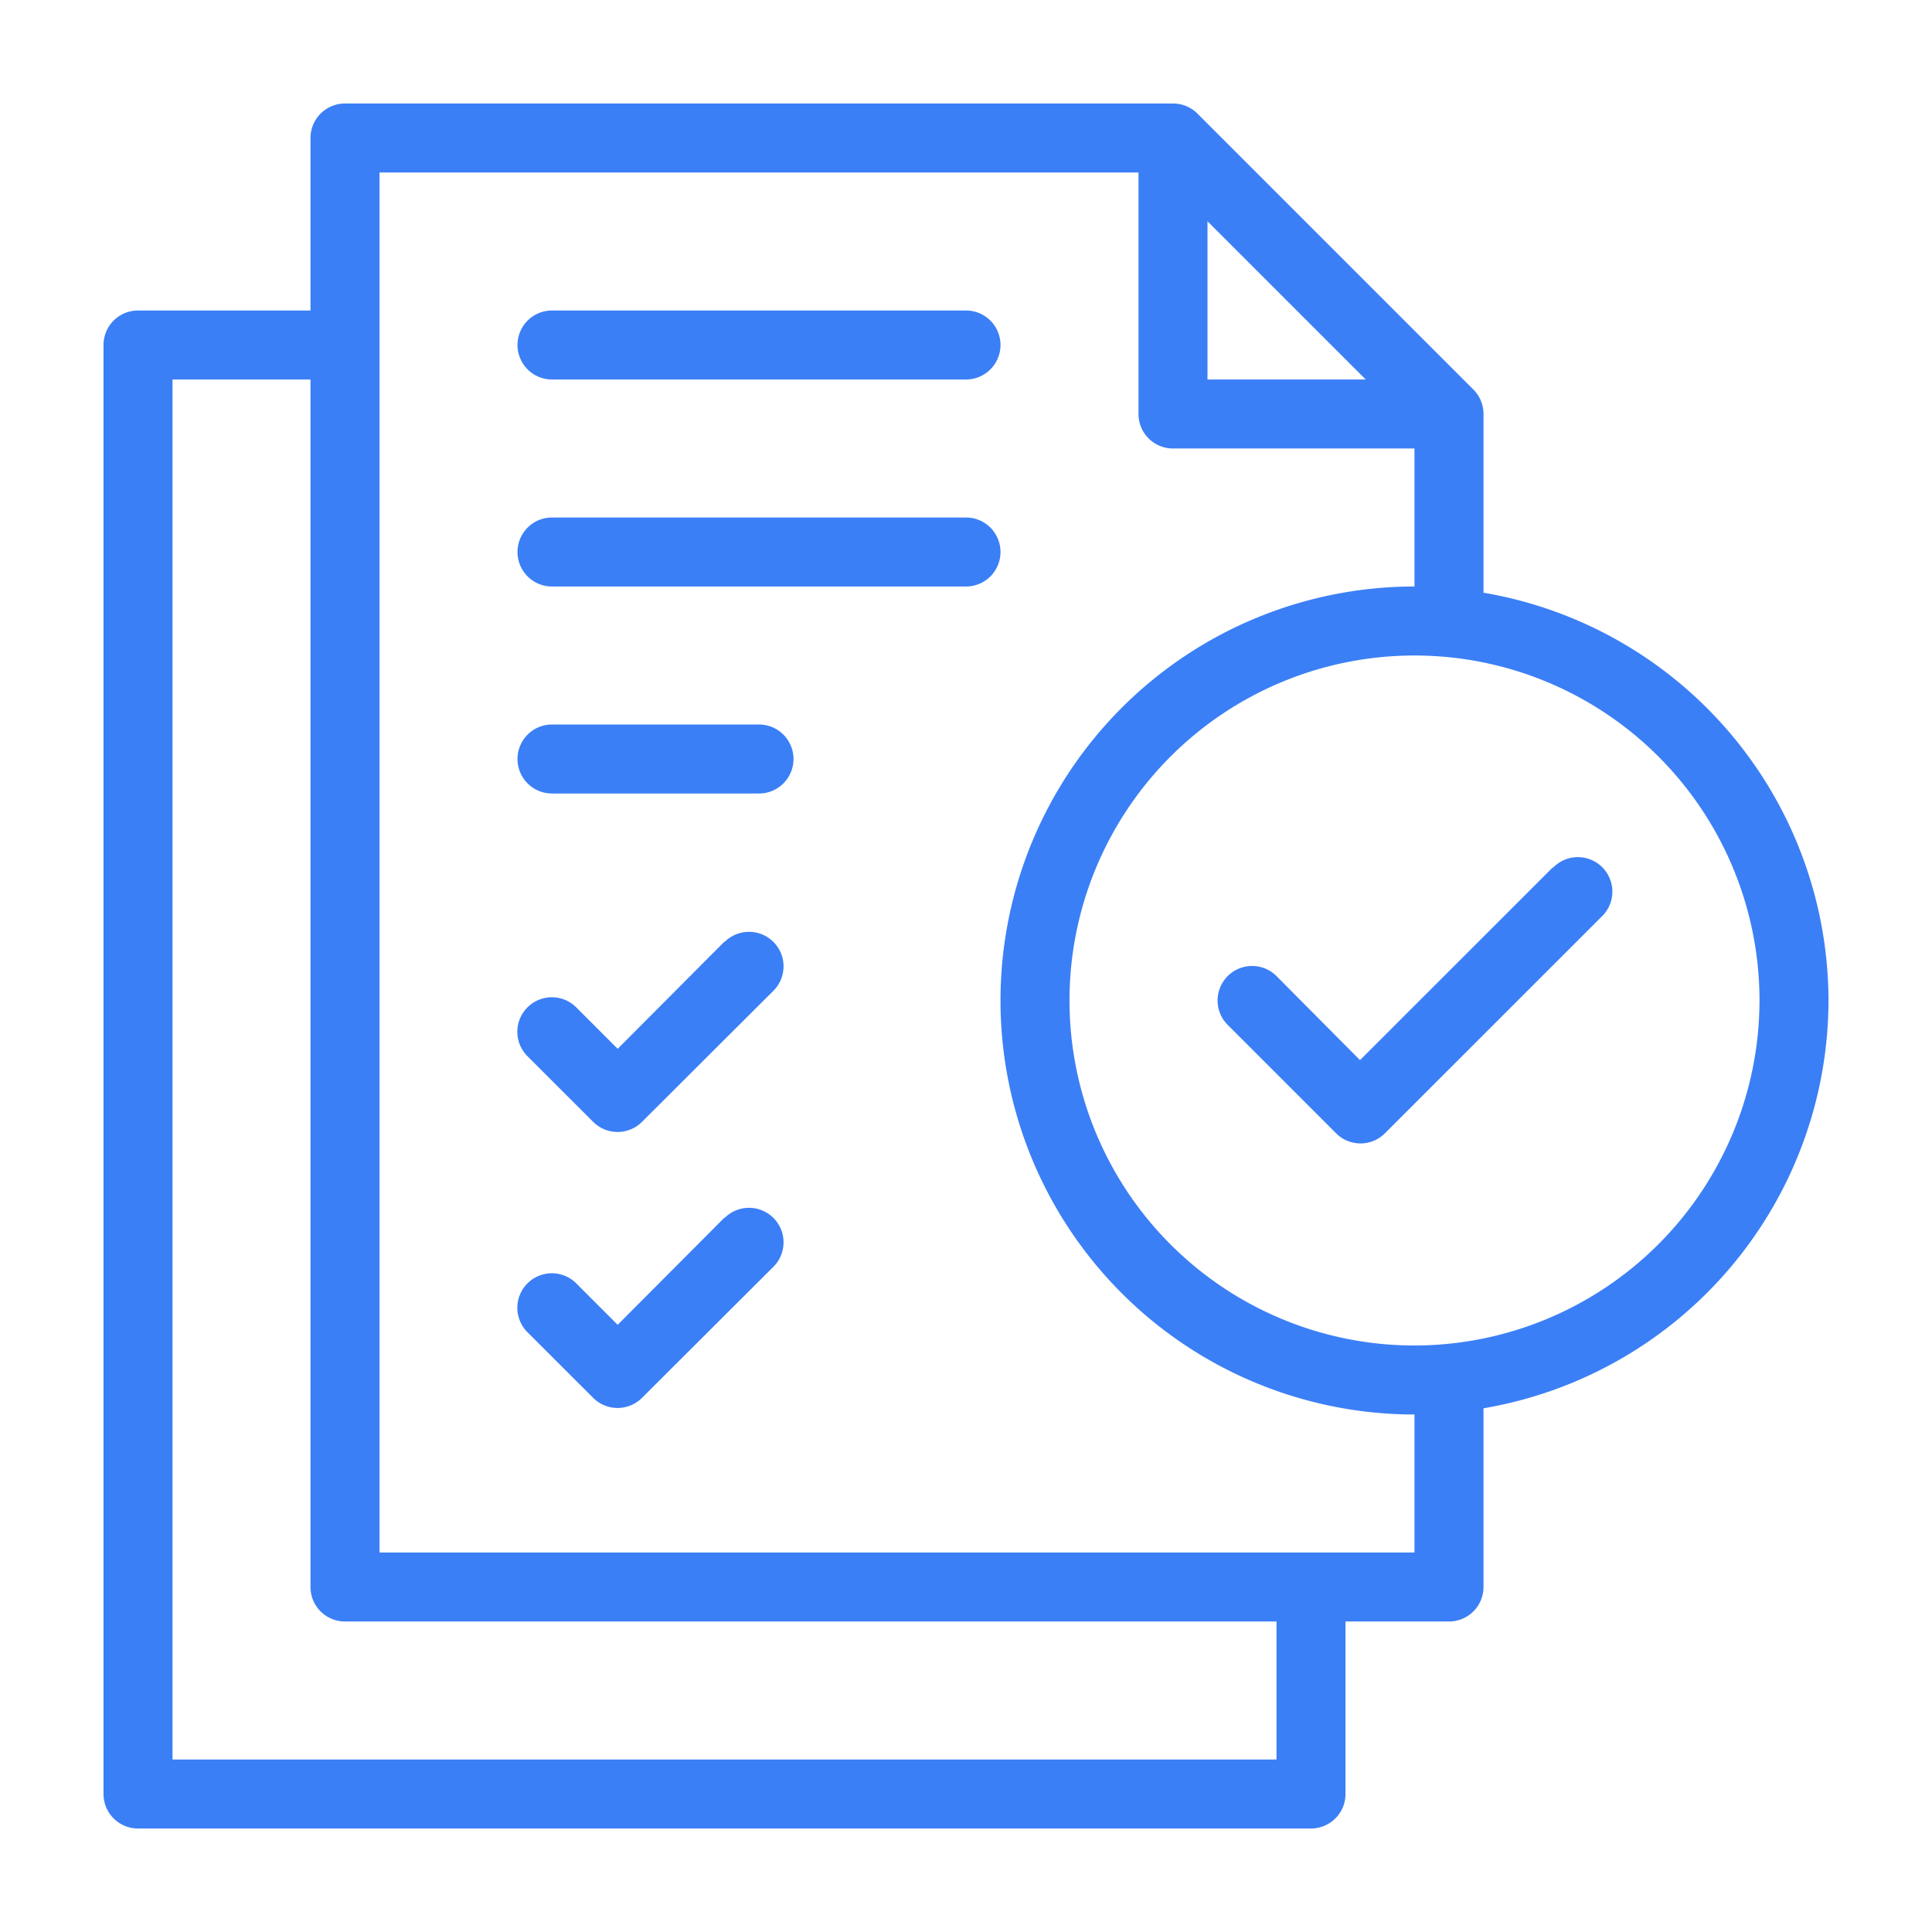
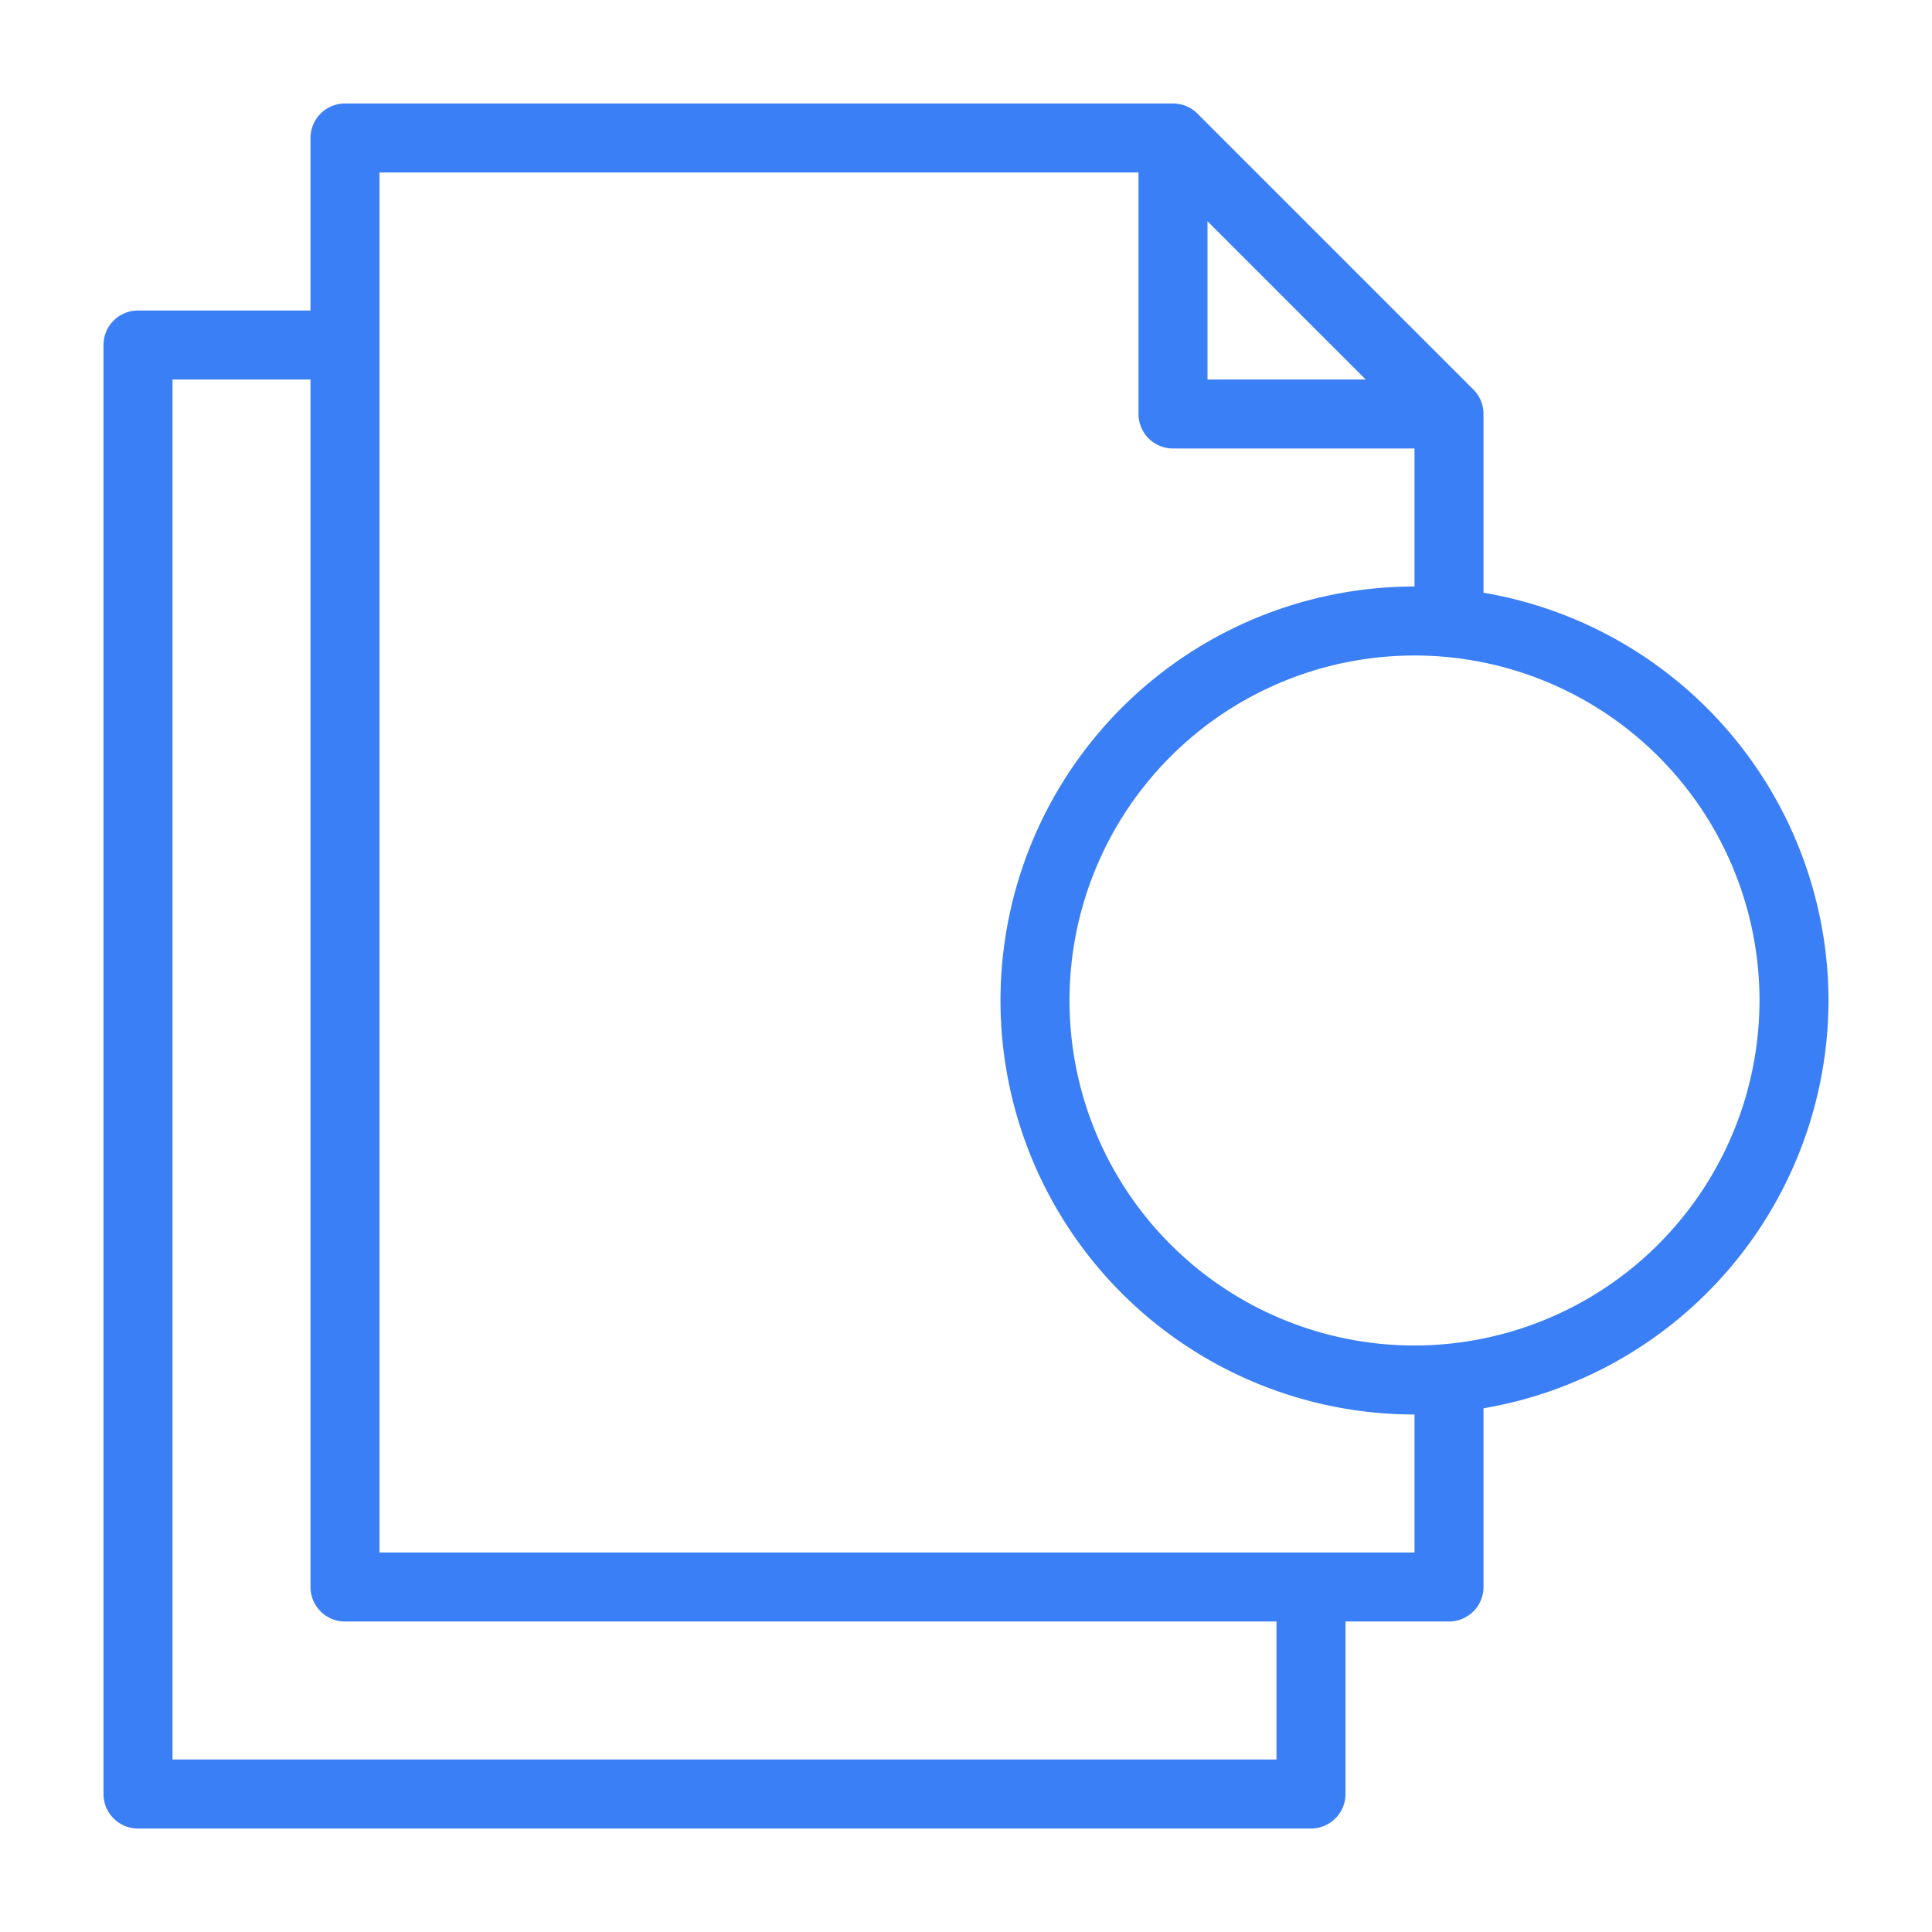
<svg xmlns="http://www.w3.org/2000/svg" version="1.1" width="512" height="512" x="0" y="0" viewBox="0 0 28 28" style="enable-background:new 0 0 512 512" xml:space="preserve">
  <g>
    <g data-name="Layer 2">
-       <path d="m22.5 12.575-2.79 2.789-1.21-1.218a.5.5 0 1 0-.707.708l1.571 1.571a.5.5 0 0 0 .707 0l3.144-3.143a.5.5 0 1 0-.707-.707z" fill="#3b7ff6" opacity="1" data-original="#000000" />
      <path d="M26.5 14.5a6.006 6.006 0 0 0-5-5.91V6a.5.5 0 0 0-.146-.354l-4-4A.5.5 0 0 0 17 1.5H5a.5.5 0 0 0-.5.5v2.5H2a.5.5 0 0 0-.5.5v21a.5.5 0 0 0 .5.5h17a.5.5 0 0 0 .5-.5v-2.5H21a.5.5 0 0 0 .5-.5v-2.59a6.006 6.006 0 0 0 5-5.91zm-9-11.293L19.793 5.5H17.5zm1 22.293h-16v-20h2V23a.5.5 0 0 0 .5.5h13.5zm2-3h-15v-20h11V6a.5.5 0 0 0 .5.5h3.5v2a6 6 0 0 0 0 12zm0-3a5 5 0 1 1 5-5 5.006 5.006 0 0 1-5 5z" fill="#3b7ff6" opacity="1" data-original="#000000" />
-       <path d="M10.5 13.646 8.952 15.2l-.6-.6a.5.5 0 0 0-.708.707l.953.952a.5.5 0 0 0 .707 0l1.905-1.9a.5.5 0 0 0-.707-.708zM10.5 17.646 8.952 19.2l-.6-.6a.5.5 0 0 0-.708.707l.953.952a.5.5 0 0 0 .707 0l1.905-1.9a.5.5 0 0 0-.707-.708zM8 5.5h6a.5.5 0 0 0 0-1H8a.5.5 0 0 0 0 1zM14 7.5H8a.5.5 0 0 0 0 1h6a.5.5 0 0 0 0-1zM11 10.5H8a.5.5 0 0 0 0 1h3a.5.5 0 0 0 0-1z" fill="#3b7ff6" opacity="1" data-original="#000000" />
    </g>
  </g>
</svg>